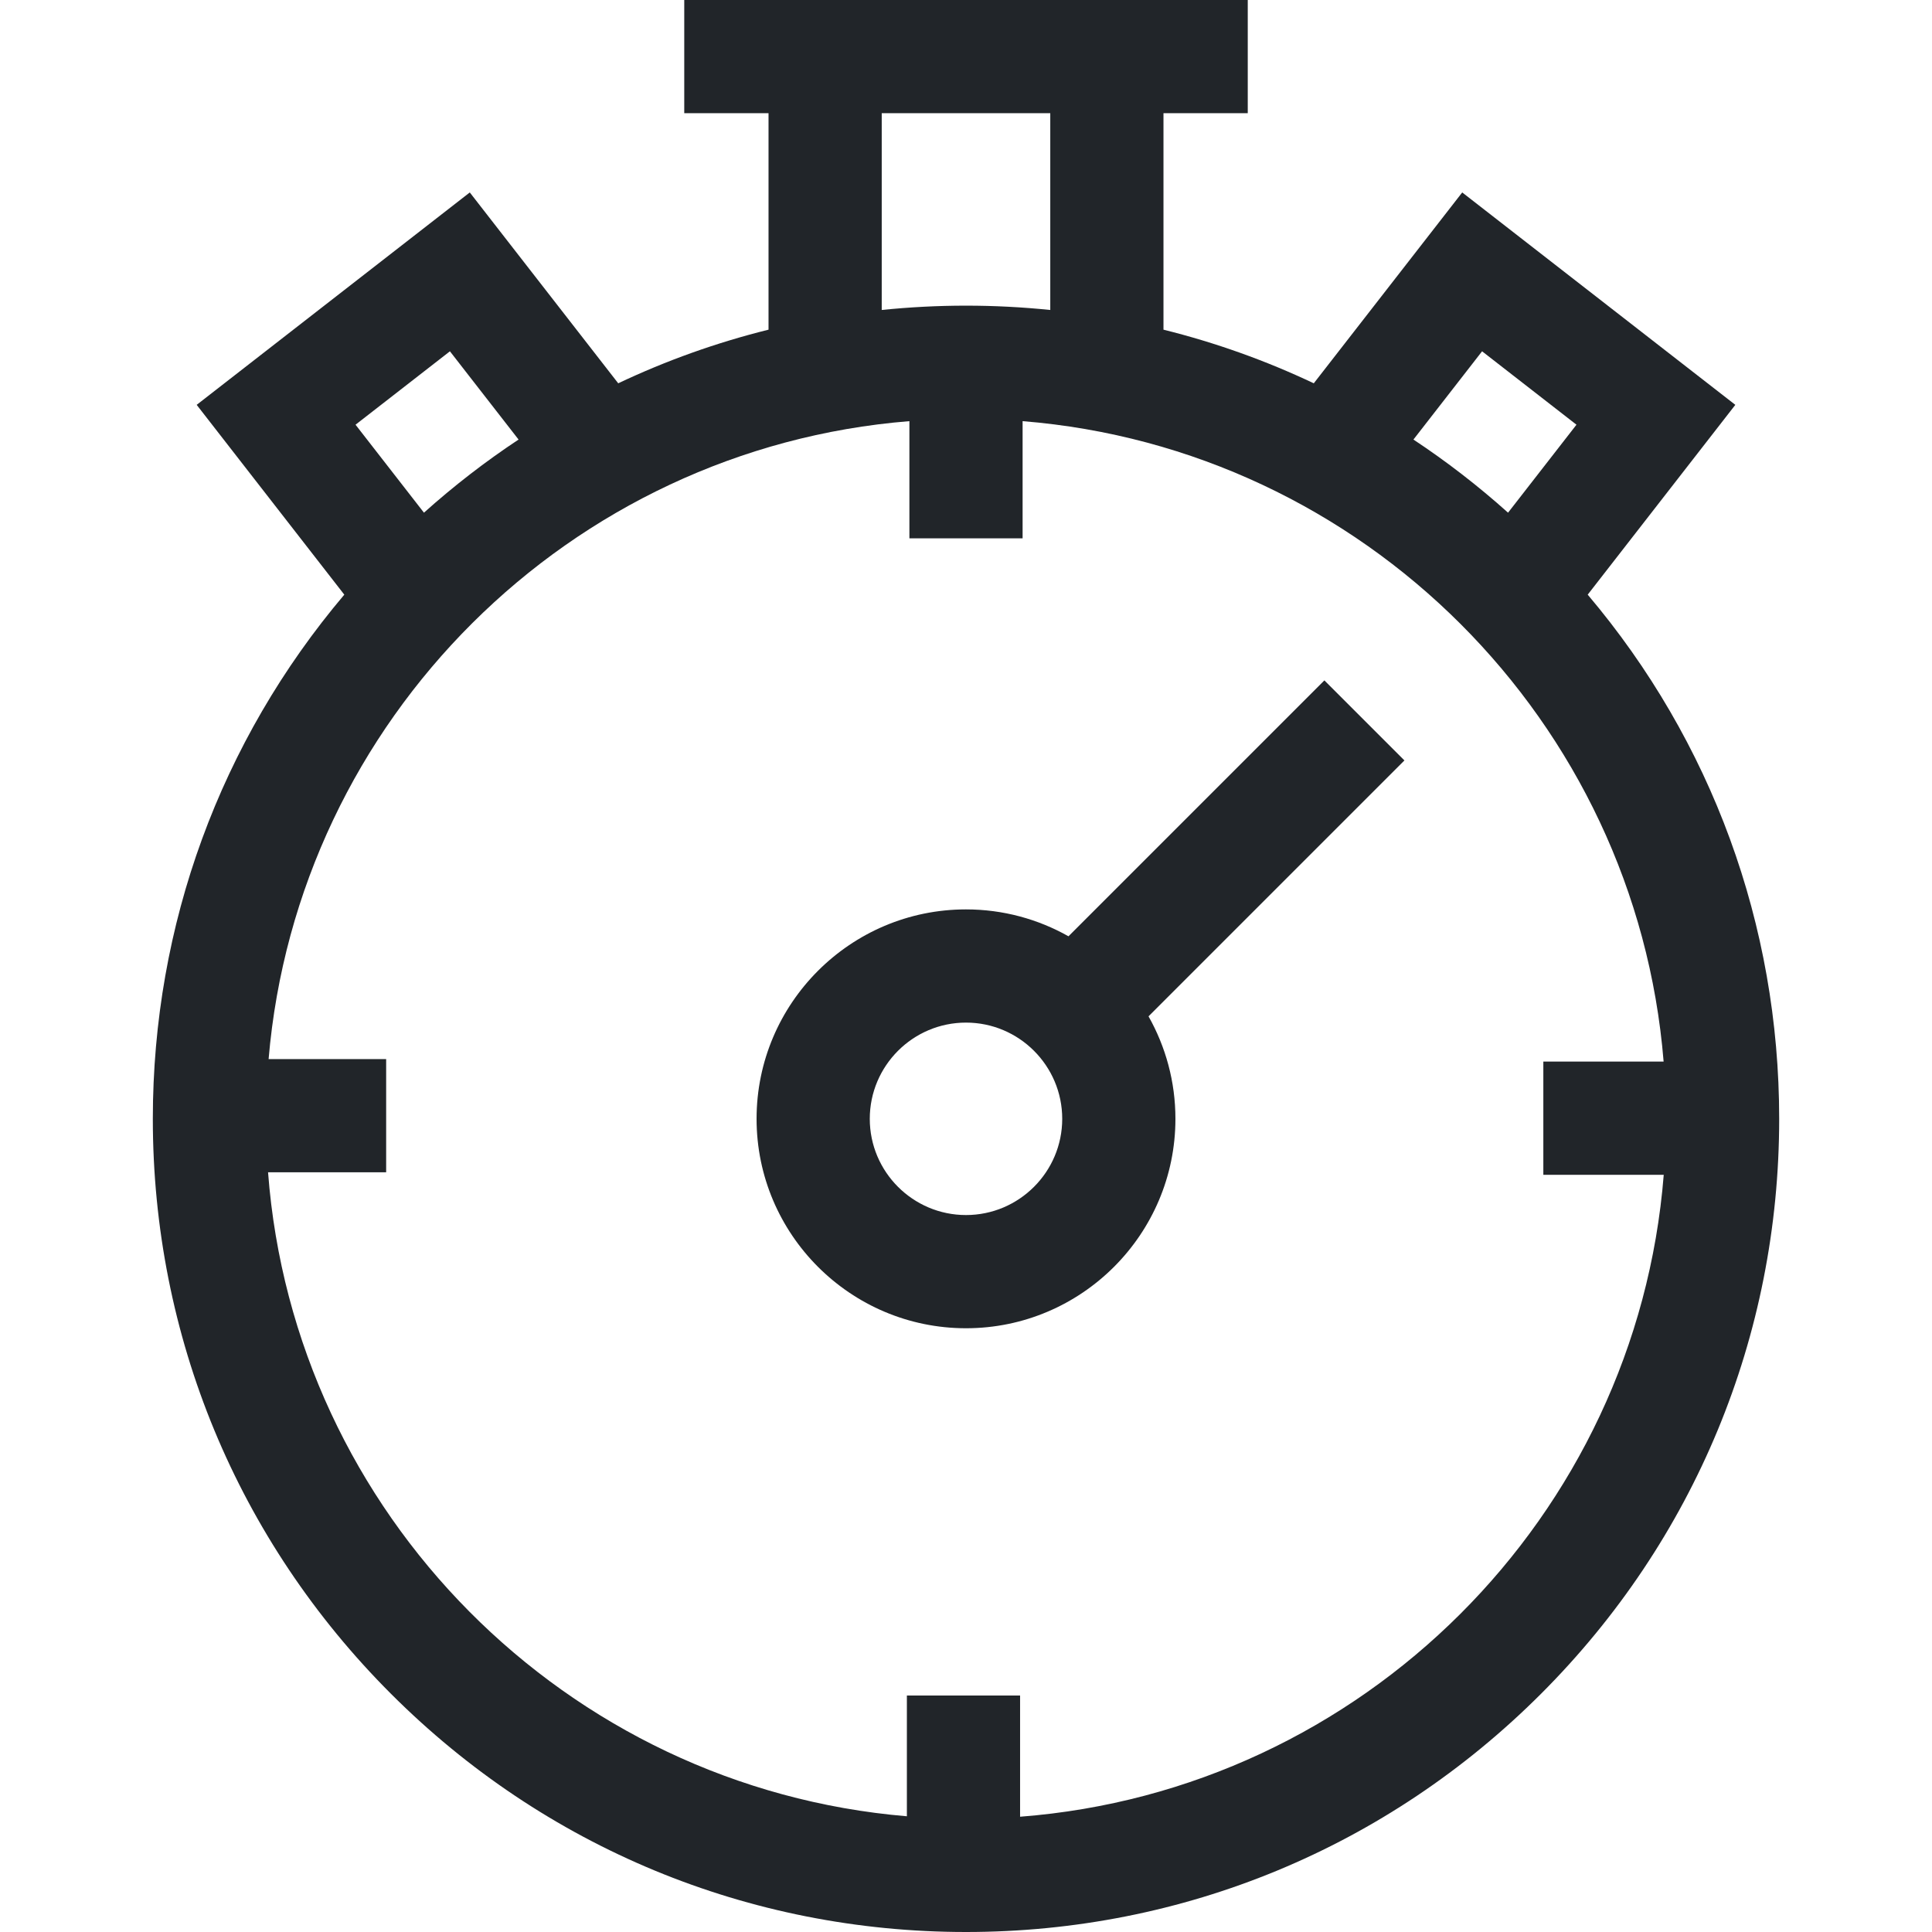
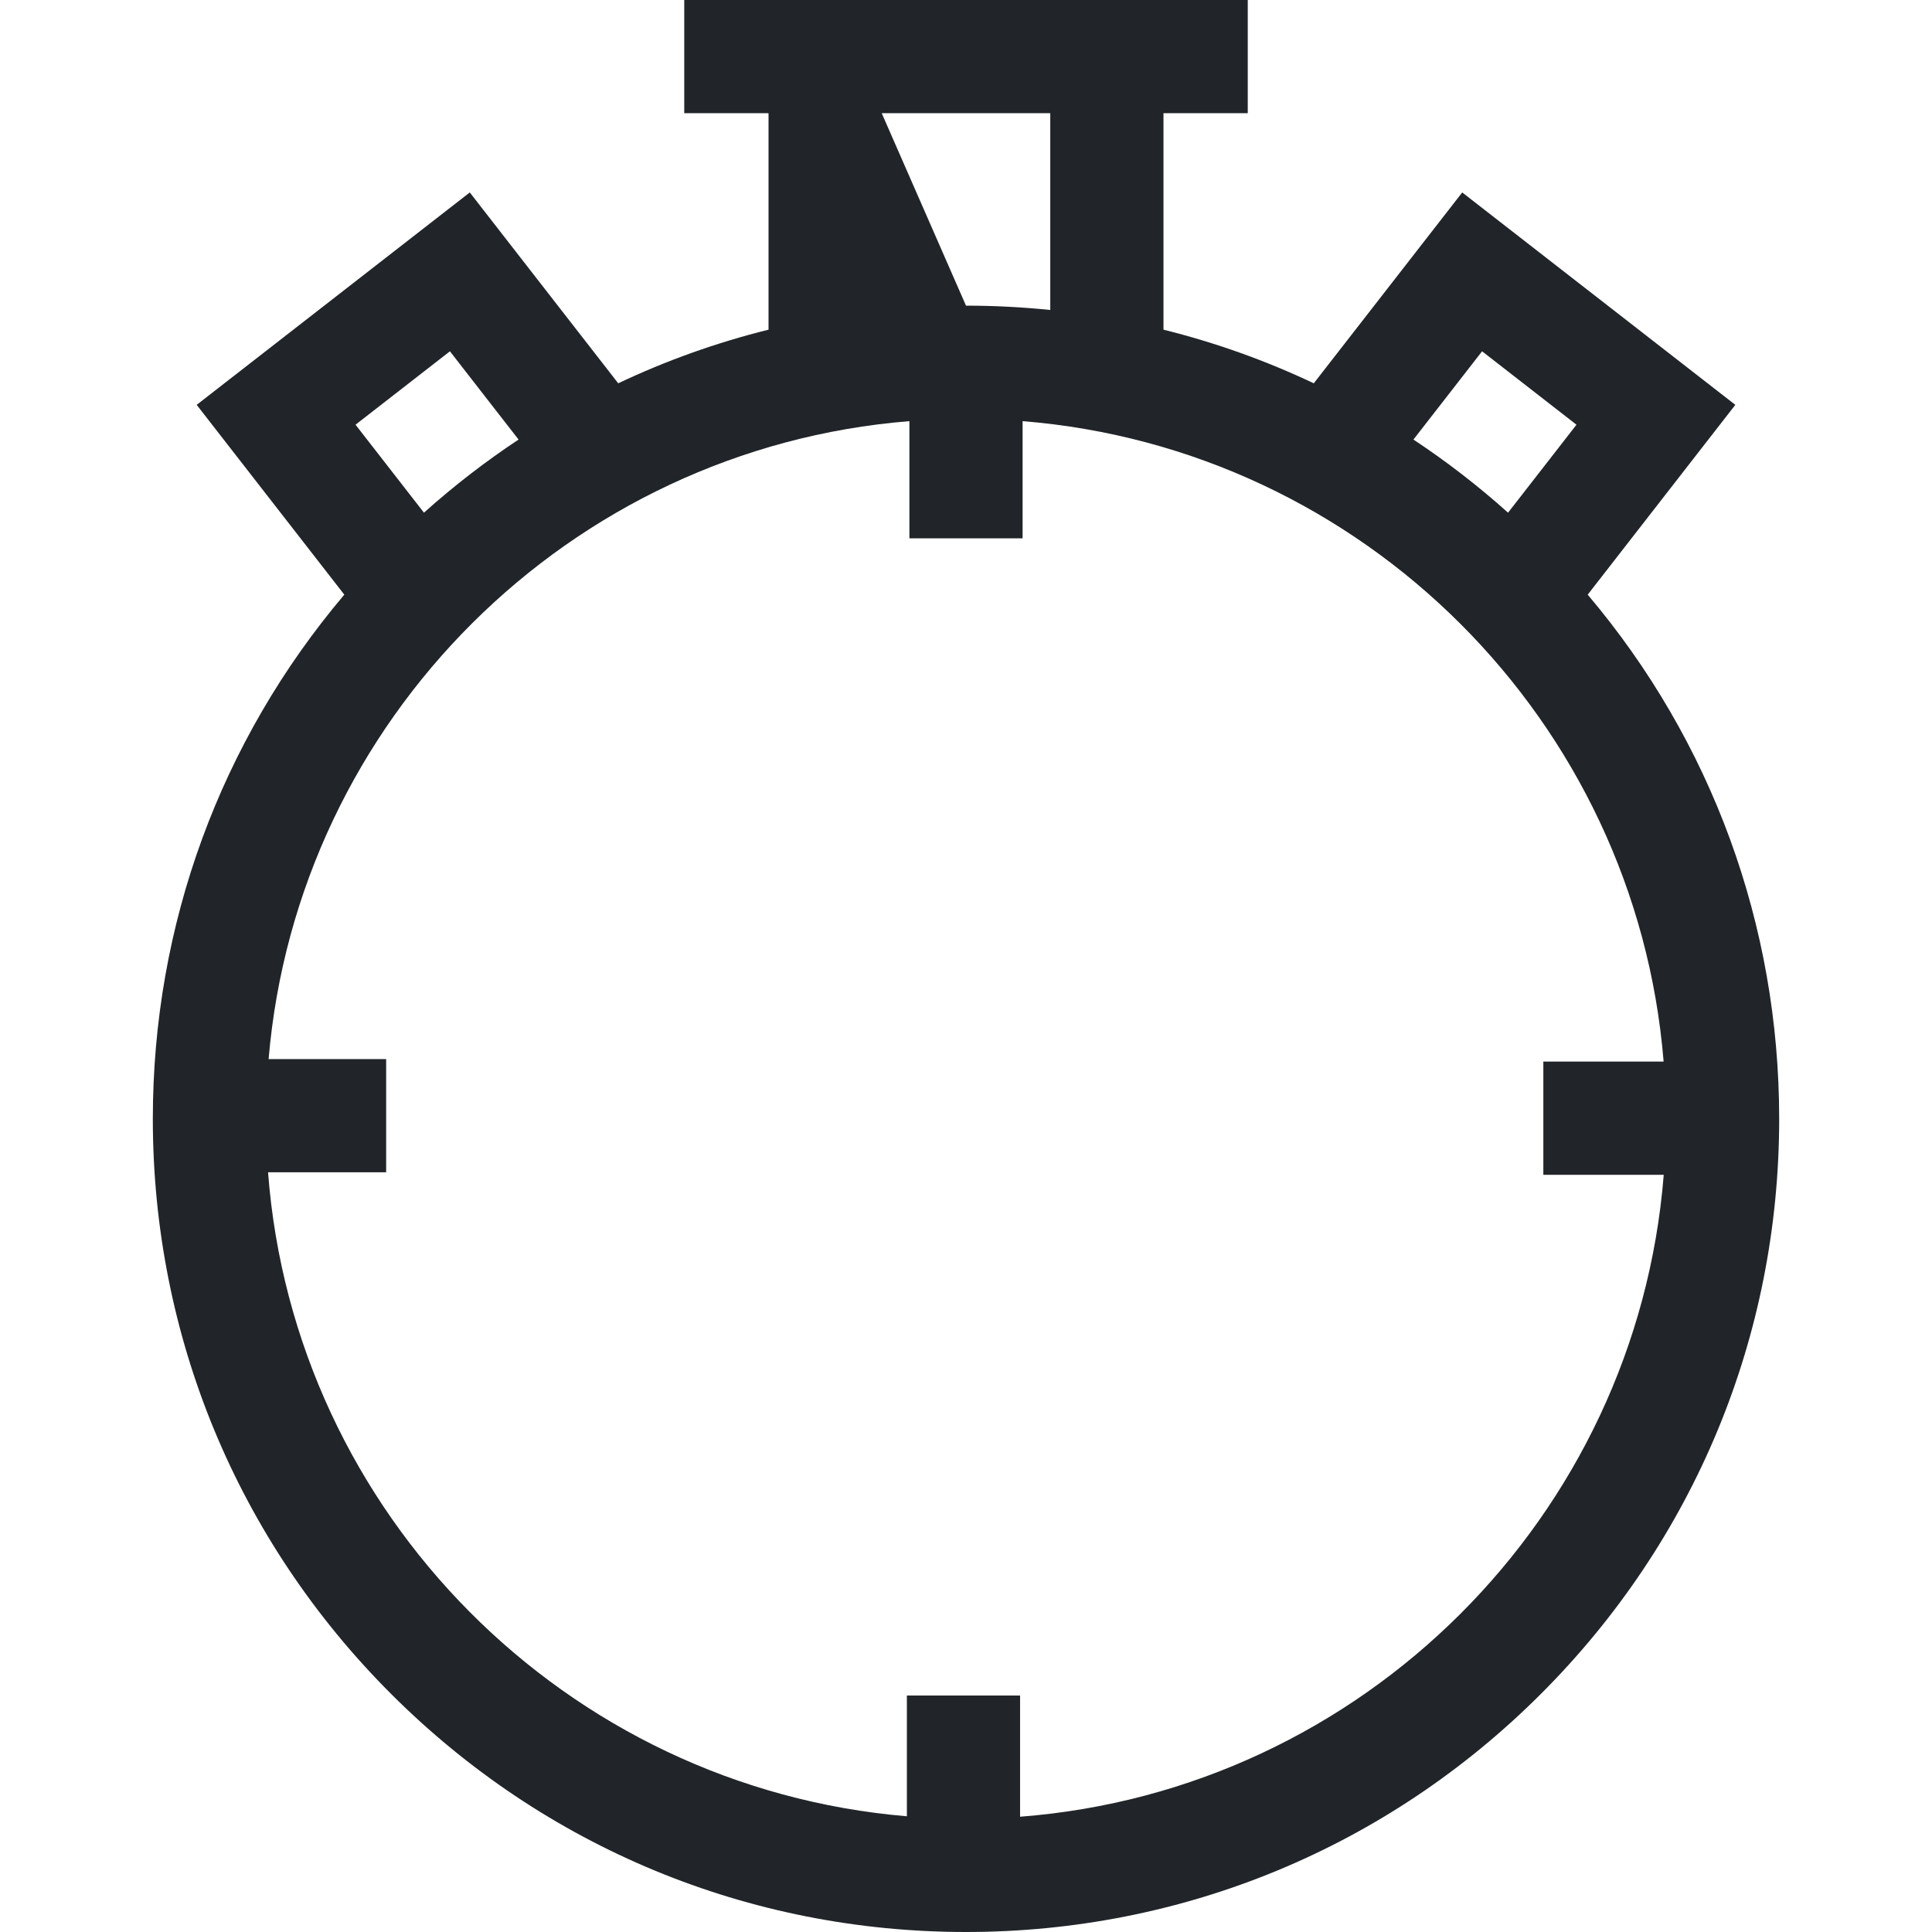
<svg xmlns="http://www.w3.org/2000/svg" fill="rgba(33, 37, 41, 1)" width="512" viewBox="0 0 512 512" height="512" id="Capa_1">
  <g>
-     <path d="m420.758 157.591 39.121-50.302-72.377-56.289-39.337 50.58c-12.754-6.041-26.085-10.799-39.832-14.213v-57.367h22.334v-30h-149.334v30h22.334v57.366c-13.747 3.414-27.079 8.172-39.832 14.213l-39.337-50.579-72.376 56.289 39.121 50.302c-32.838 38.817-50.743 87.484-50.743 138.909 0 57.562 22.416 111.679 63.118 152.381 40.703 40.703 94.82 63.119 152.382 63.119s111.679-22.416 152.381-63.119c40.703-40.702 63.119-94.819 63.119-152.381 0-51.425-17.904-100.092-50.742-138.909zm-150.425 323.86v-32.118h-30v31.999c-90.313-7.589-162.429-80.151-169.296-170.665h31.297v-30h-31.151c7.641-89.958 79.748-161.816 169.817-169.059v31.059h30v-31.059c90.292 7.26 162.537 79.456 169.877 169.725h-31.877v30h31.907c-7.207 90.649-79.859 163.153-170.574 170.118zm122.433-388.353 25.014 19.454-18.131 23.313c-7.937-7.115-16.315-13.584-25.073-19.379zm-159.099-63.098h44.666v52.145c-7.372-.754-14.822-1.145-22.333-1.145s-14.962.391-22.333 1.145zm-114.433 63.098 18.19 23.388c-8.758 5.795-17.136 12.264-25.073 19.379l-18.131-23.313z" />
-     <path d="m372.189 201.523-21.213-21.213-67.817 67.817c-8.034-4.529-17.296-7.127-27.159-7.127-30.603 0-55.5 24.897-55.5 55.5s24.897 55.5 55.5 55.5 55.5-24.897 55.5-55.5c0-9.863-2.598-19.125-7.127-27.16zm-90.689 94.977c0 14.06-11.439 25.5-25.5 25.5s-25.5-11.44-25.5-25.5 11.439-25.5 25.5-25.5 25.5 11.44 25.5 25.5z" />
+     <path d="m420.758 157.591 39.121-50.302-72.377-56.289-39.337 50.58c-12.754-6.041-26.085-10.799-39.832-14.213v-57.367h22.334v-30h-149.334v30h22.334v57.366c-13.747 3.414-27.079 8.172-39.832 14.213l-39.337-50.579-72.376 56.289 39.121 50.302c-32.838 38.817-50.743 87.484-50.743 138.909 0 57.562 22.416 111.679 63.118 152.381 40.703 40.703 94.82 63.119 152.382 63.119s111.679-22.416 152.381-63.119c40.703-40.702 63.119-94.819 63.119-152.381 0-51.425-17.904-100.092-50.742-138.909zm-150.425 323.86v-32.118h-30v31.999c-90.313-7.589-162.429-80.151-169.296-170.665h31.297v-30h-31.151c7.641-89.958 79.748-161.816 169.817-169.059v31.059h30v-31.059c90.292 7.26 162.537 79.456 169.877 169.725h-31.877v30h31.907c-7.207 90.649-79.859 163.153-170.574 170.118zm122.433-388.353 25.014 19.454-18.131 23.313c-7.937-7.115-16.315-13.584-25.073-19.379zm-159.099-63.098h44.666v52.145c-7.372-.754-14.822-1.145-22.333-1.145zm-114.433 63.098 18.19 23.388c-8.758 5.795-17.136 12.264-25.073 19.379l-18.131-23.313z" />
  </g>
</svg>